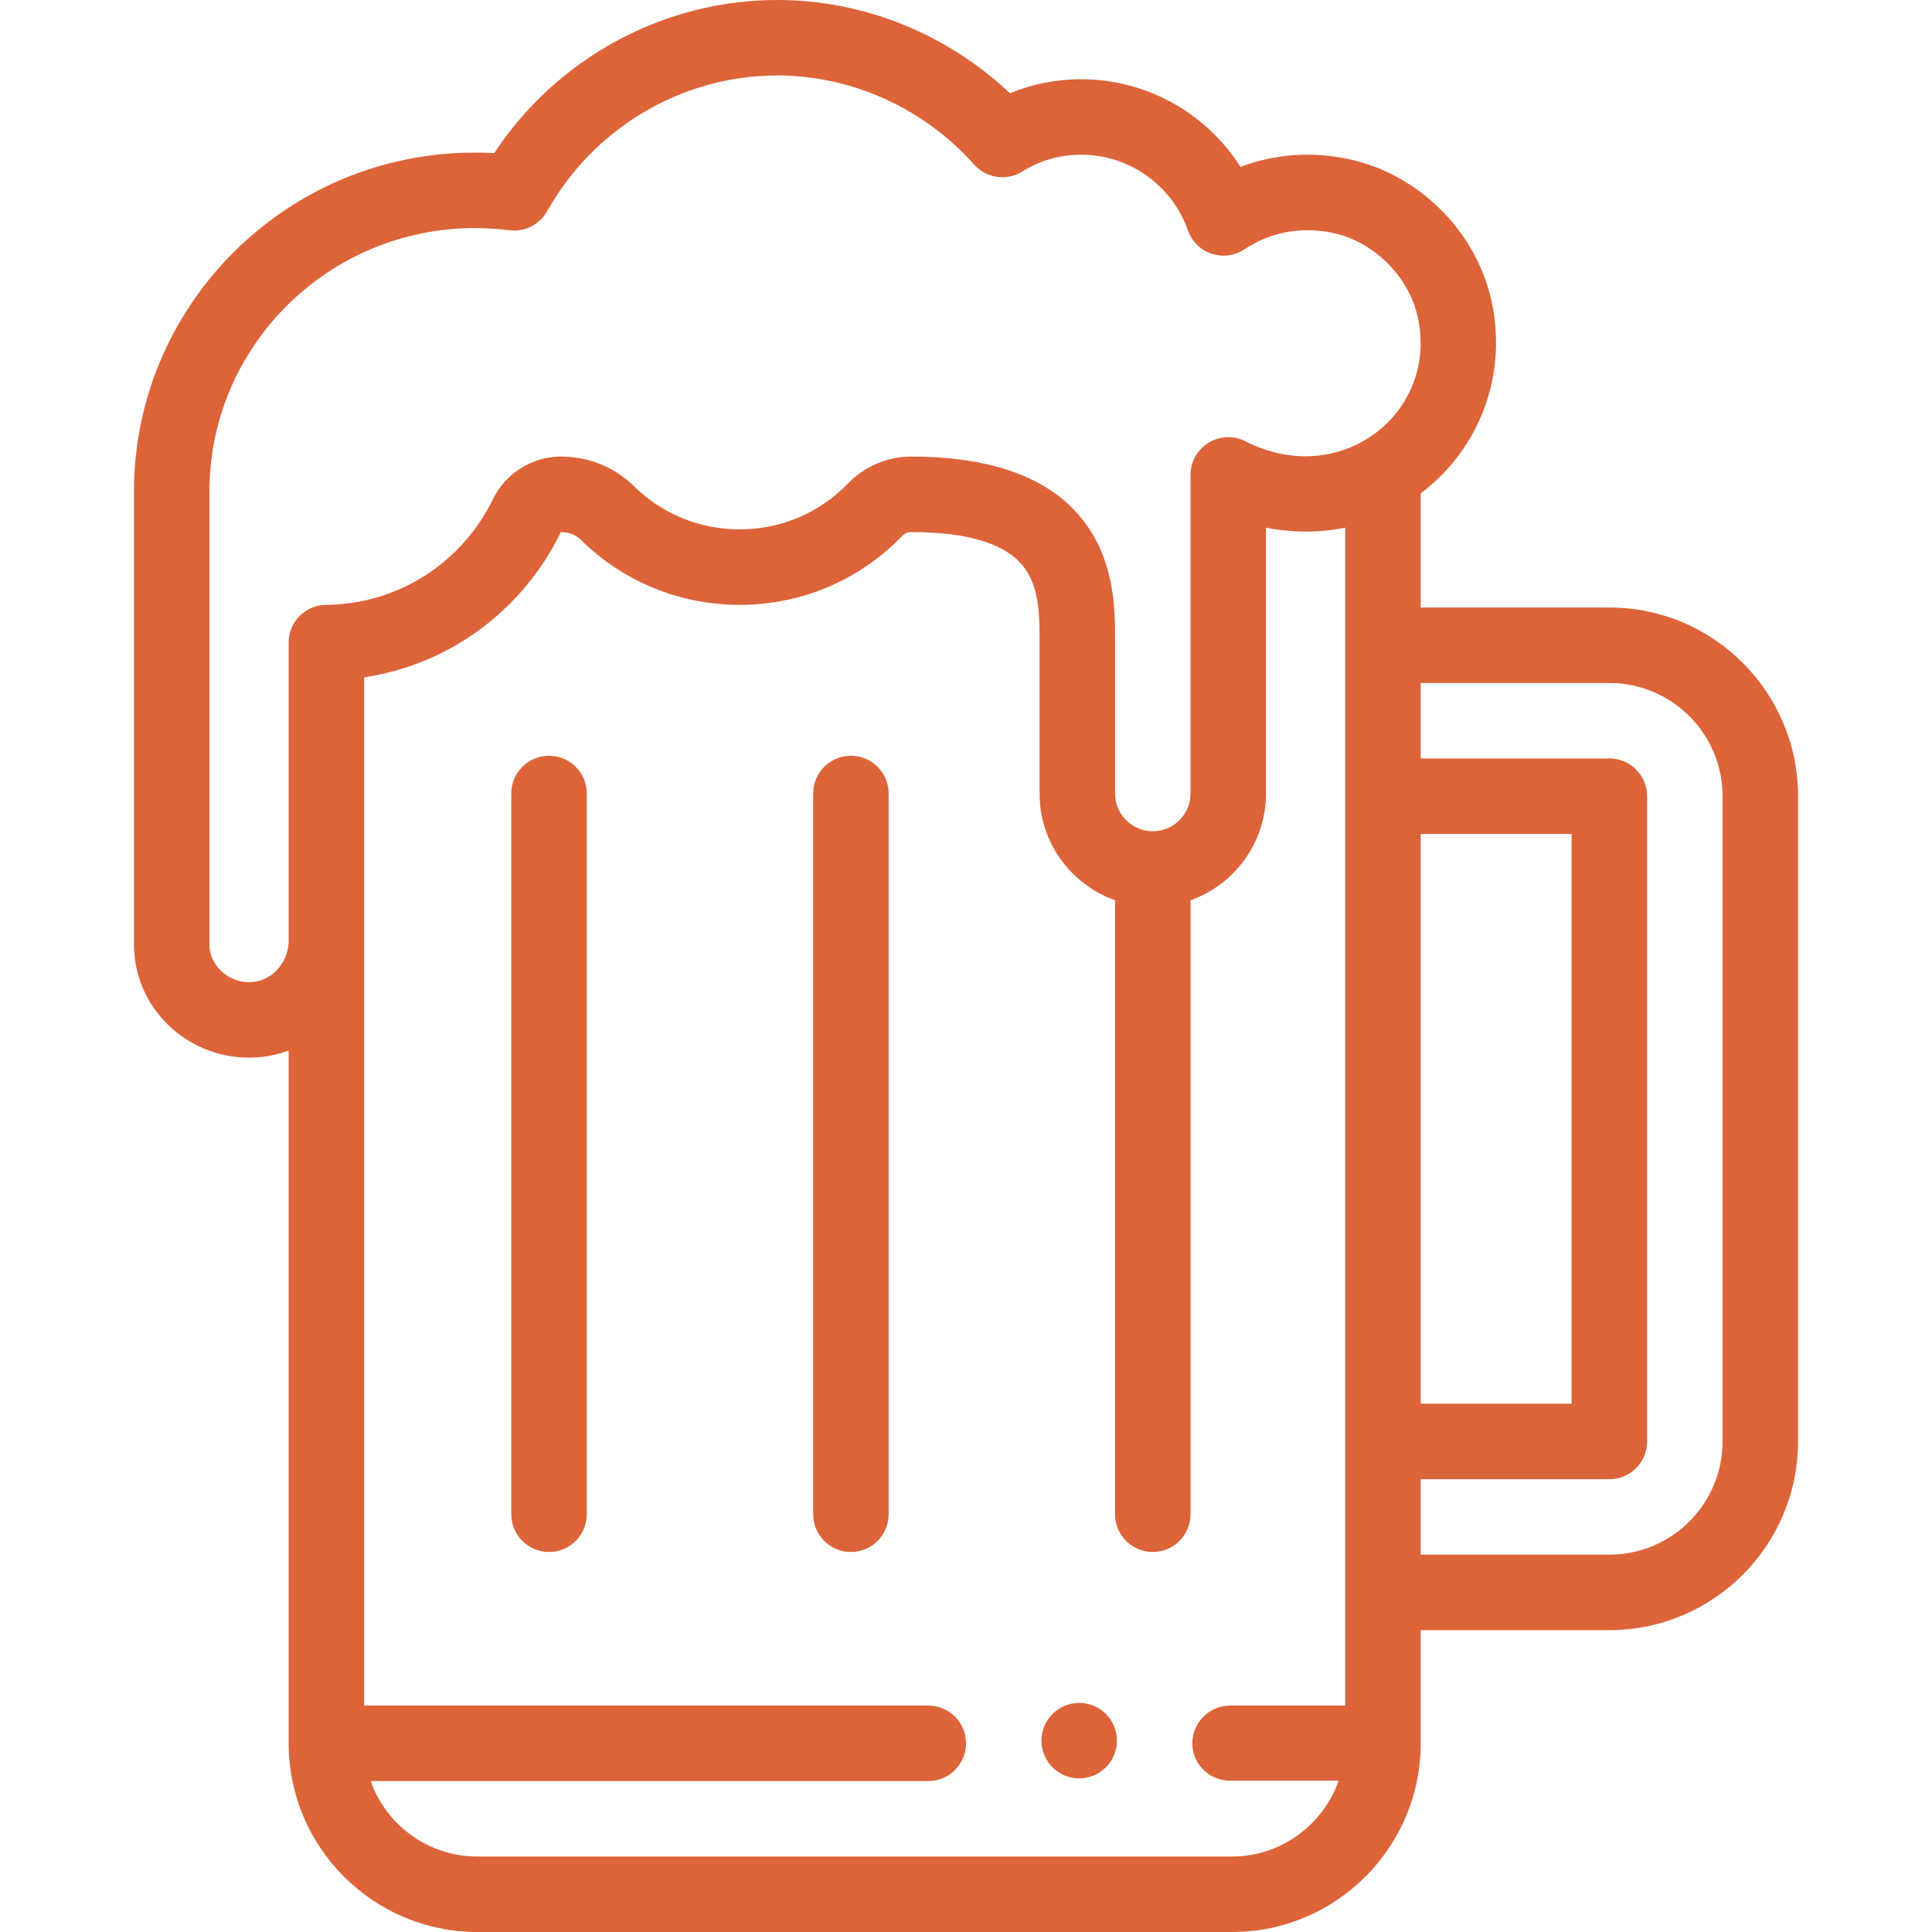
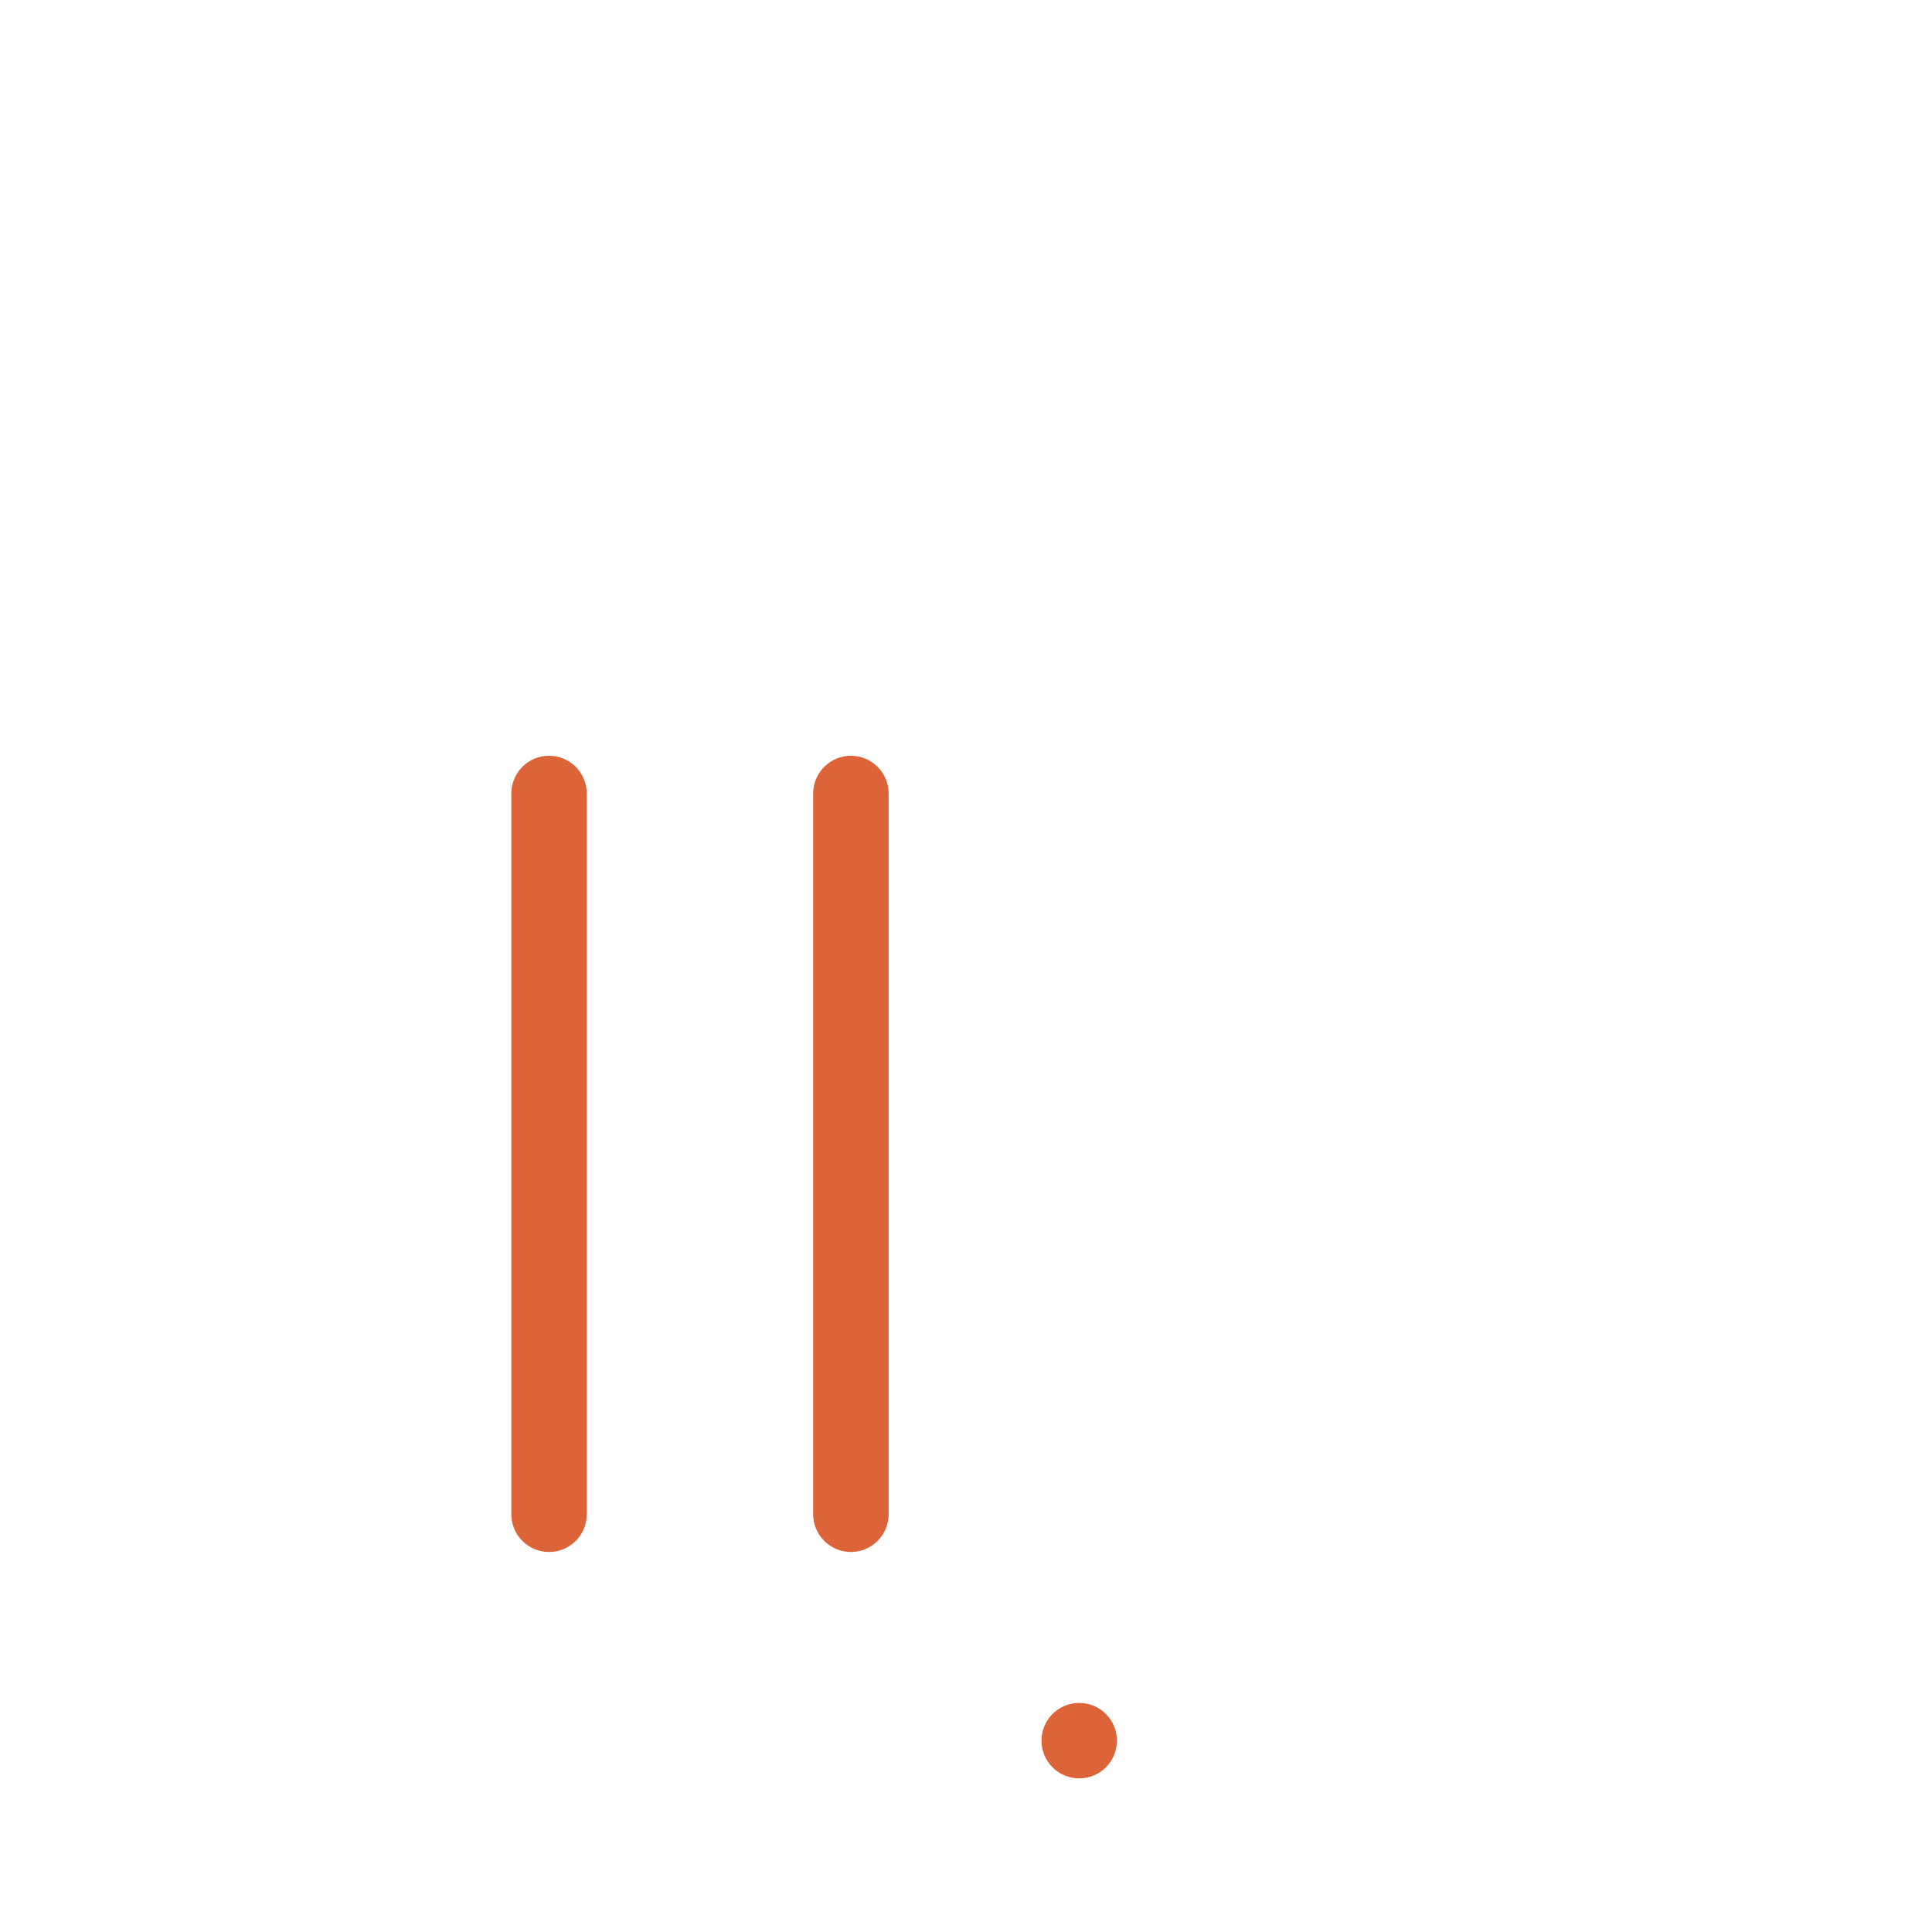
<svg xmlns="http://www.w3.org/2000/svg" version="1.1" id="Capa_1" x="0px" y="0px" viewBox="0 0 512 512" style="enable-background:new 0 0 512 512;" xml:space="preserve" width="512px" height="512px">
  <g>
    <g>
      <g>
        <path d="M286,451.29c-5.52,0-10,4.48-10,10c0,5.52,4.48,10,10,10c5.52,0,10-4.48,10-10S291.52,451.29,286,451.29z" data-original="#000000" class="active-path" data-old_color="#000000" fill="#DD6338" />
      </g>
    </g>
    <g>
      <g>
        <path d="M145.5,200.29c-5.523,0-10,4.477-10,10v191c0,5.523,4.477,10,10,10s10-4.477,10-10v-191    C155.5,204.767,151.023,200.29,145.5,200.29z" data-original="#000000" class="active-path" data-old_color="#000000" fill="#DD6338" />
      </g>
    </g>
    <g>
      <g>
        <path d="M225.5,200.29c-5.523,0-10,4.477-10,10v191c0,5.523,4.477,10,10,10s10-4.477,10-10v-191    C235.5,204.767,231.023,200.29,225.5,200.29z" data-original="#000000" class="active-path" data-old_color="#000000" fill="#DD6338" />
      </g>
    </g>
    <g>
      <g>
-         <path d="M426.5,161h-50v-30.259c15.675-11.751,23.125-31.613,18.707-51.224c-4.133-18.39-19.313-33.398-37.768-37.345    c-9.811-2.105-19.692-1.36-28.695,2.063C319.716,30.002,303.862,21,286.5,21c-6.544,0-12.939,1.269-18.852,3.711    C250.91,8.922,228.843,0,206,0c-30.216,0-58.396,15.393-75.03,40.579C78.7,37.687,35.5,79.156,35.5,130.29v120    c0,16.542,13.682,30,30.5,30c3.689,0,7.224-0.671,10.5-1.893V462c0,27.57,22.43,50,50,50h200c27.57,0,50-22.43,50-50v-30h50    c27.57,0,50-22.43,50-50V211C476.5,183.43,454.07,161,426.5,161z M356.5,452h-30.51c-5.523,0-10,4.477-10,10s4.477,9.9,10,9.9    h28.79c-4.128,11.639-15.244,20.1-28.28,20.1h-200c-13.036,0-24.152-8.361-28.28-20h147.79c5.523,0,10-4.477,10-10    s-4.477-10-10-10H96.5V250.07v-70.564c22.463-3.391,41.914-17.538,52.14-38.505c2.086,0,3.924,0.722,5.309,2.081    c11.286,11.098,26.22,17.209,42.051,17.209c16.408,0,31.725-6.495,43.135-18.295c0.61-0.632,1.473-0.995,2.365-0.995    c15.567,0,25.753,3.325,30.277,9.881c3.729,5.405,3.726,12.915,3.723,18.95v40.459c0,13.036,8.361,24.152,20,28.28v162.72    c0,5.523,4.477,10,10,10s10-4.477,10-10V238.57c11.639-4.128,20-15.243,20-28.28v-70.464c7.005,1.398,14.154,1.407,21,0.007V452z     M330.033,116.947c-3.1-1.577-6.796-1.43-9.762,0.389c-2.965,1.818-4.772,5.046-4.772,8.524v84.43c0,5.514-4.486,10-10,10    c-5.514,0-10-4.486-10-10v-40.452c0.003-7.876,0.008-19.779-7.261-30.315C279.759,127.232,264.034,121,241.5,121    c-6.29,0-12.396,2.589-16.749,7.099c-7.602,7.862-17.813,12.191-28.751,12.191c-10.553,0-20.507-4.073-28.035-11.477    c-5.133-5.039-11.996-7.813-19.325-7.813c-7.579,0-14.623,4.397-17.946,11.202c-8.382,17.164-25.35,27.927-44.28,28.089    c-5.489,0.047-9.915,4.51-9.915,10v79.525C76.147,255.705,71.568,260.29,66,260.29c-5.691,0-10.5-4.58-10.5-10v-120    c0-38.596,31.582-69.852,70.407-69.852c3.017,0,6.05,0.192,9.081,0.581c4.045,0.519,7.998-1.471,9.993-5.026    C157.437,33.792,180.818,20,206,20c19.73,0,38.752,8.615,52.187,23.637c3.256,3.642,8.668,4.398,12.799,1.785    C275.559,42.529,280.924,41,286.5,41c12.73,0,24.108,8.061,28.313,20.057c1.023,2.92,3.341,5.203,6.277,6.181    c2.935,0.978,6.159,0.542,8.729-1.182c6.816-4.57,15.134-6.107,23.429-4.327c10.8,2.31,20.03,11.428,22.446,22.179    C381.386,109.172,355.489,129.896,330.033,116.947z M376.5,221h40v151h-40V221z M456.5,382c0,16.542-13.458,30-30,30h-50v-20h50    c5.523,0,10-4.477,10-10V211c0-5.523-4.477-10-10-10h-50v-20h50c16.542,0,30,13.458,30,30V382z" data-original="#000000" class="active-path" data-old_color="#000000" fill="#DD6338" />
-       </g>
+         </g>
    </g>
  </g>
</svg>